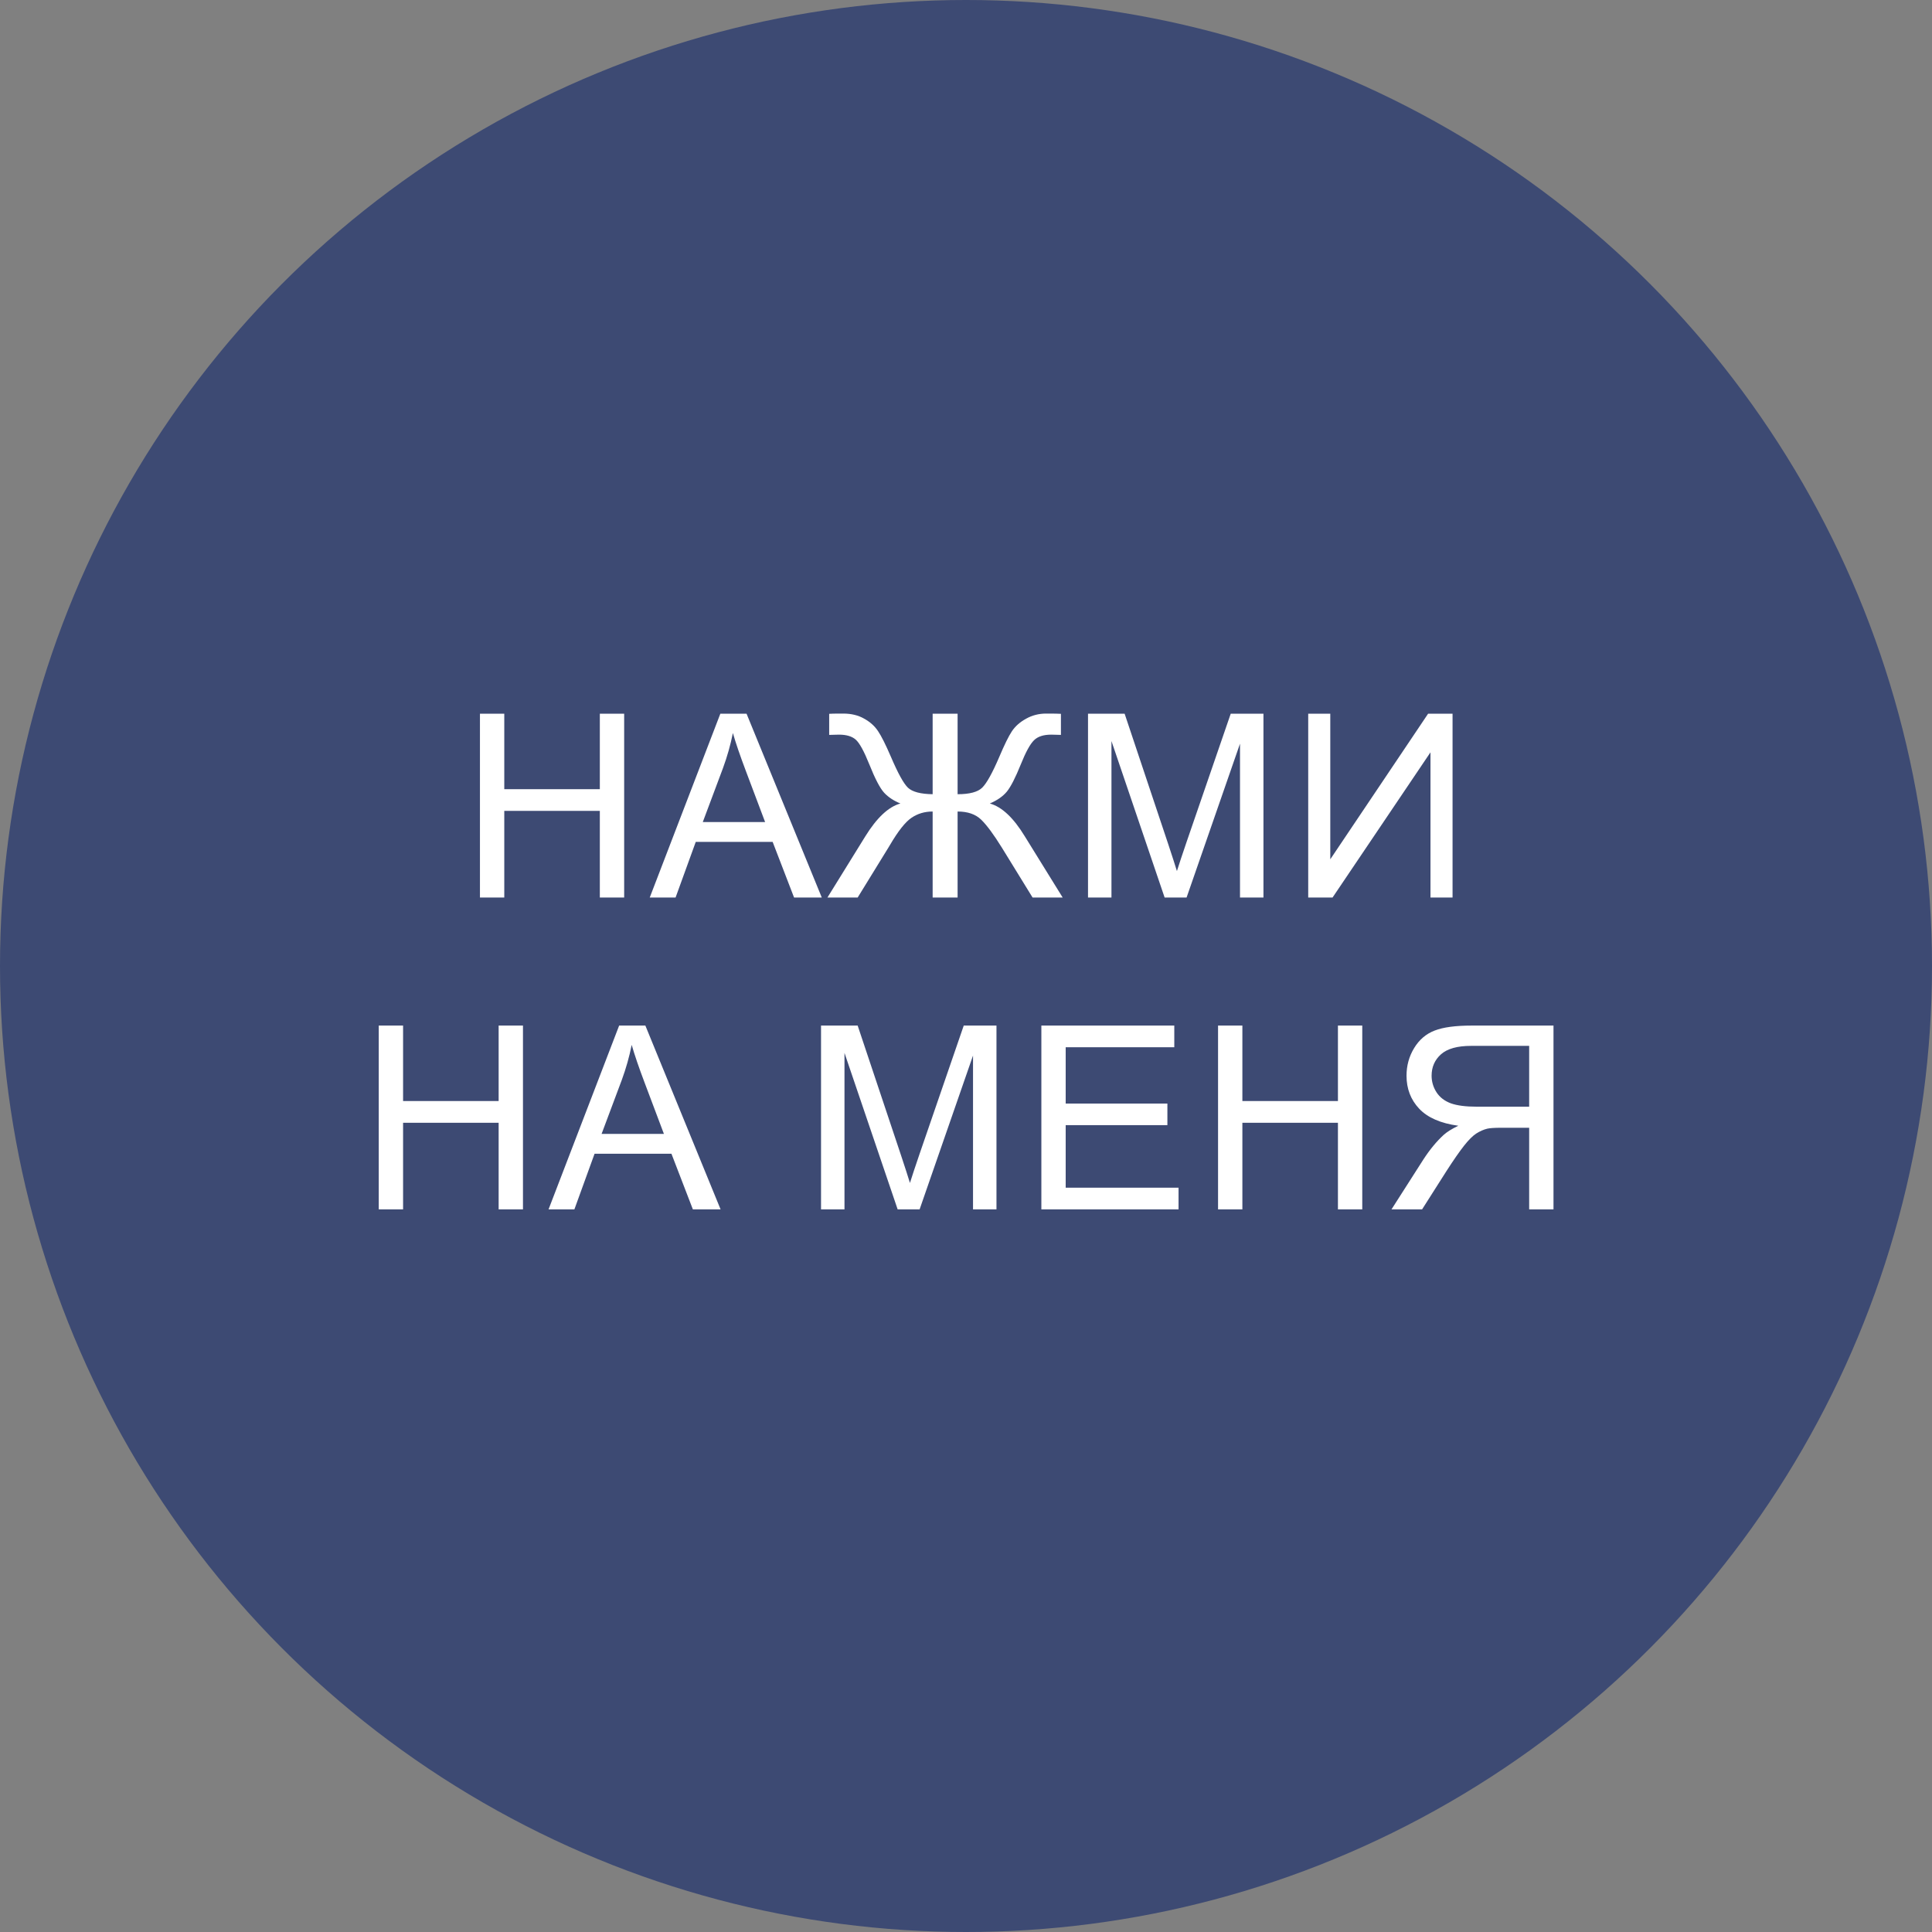
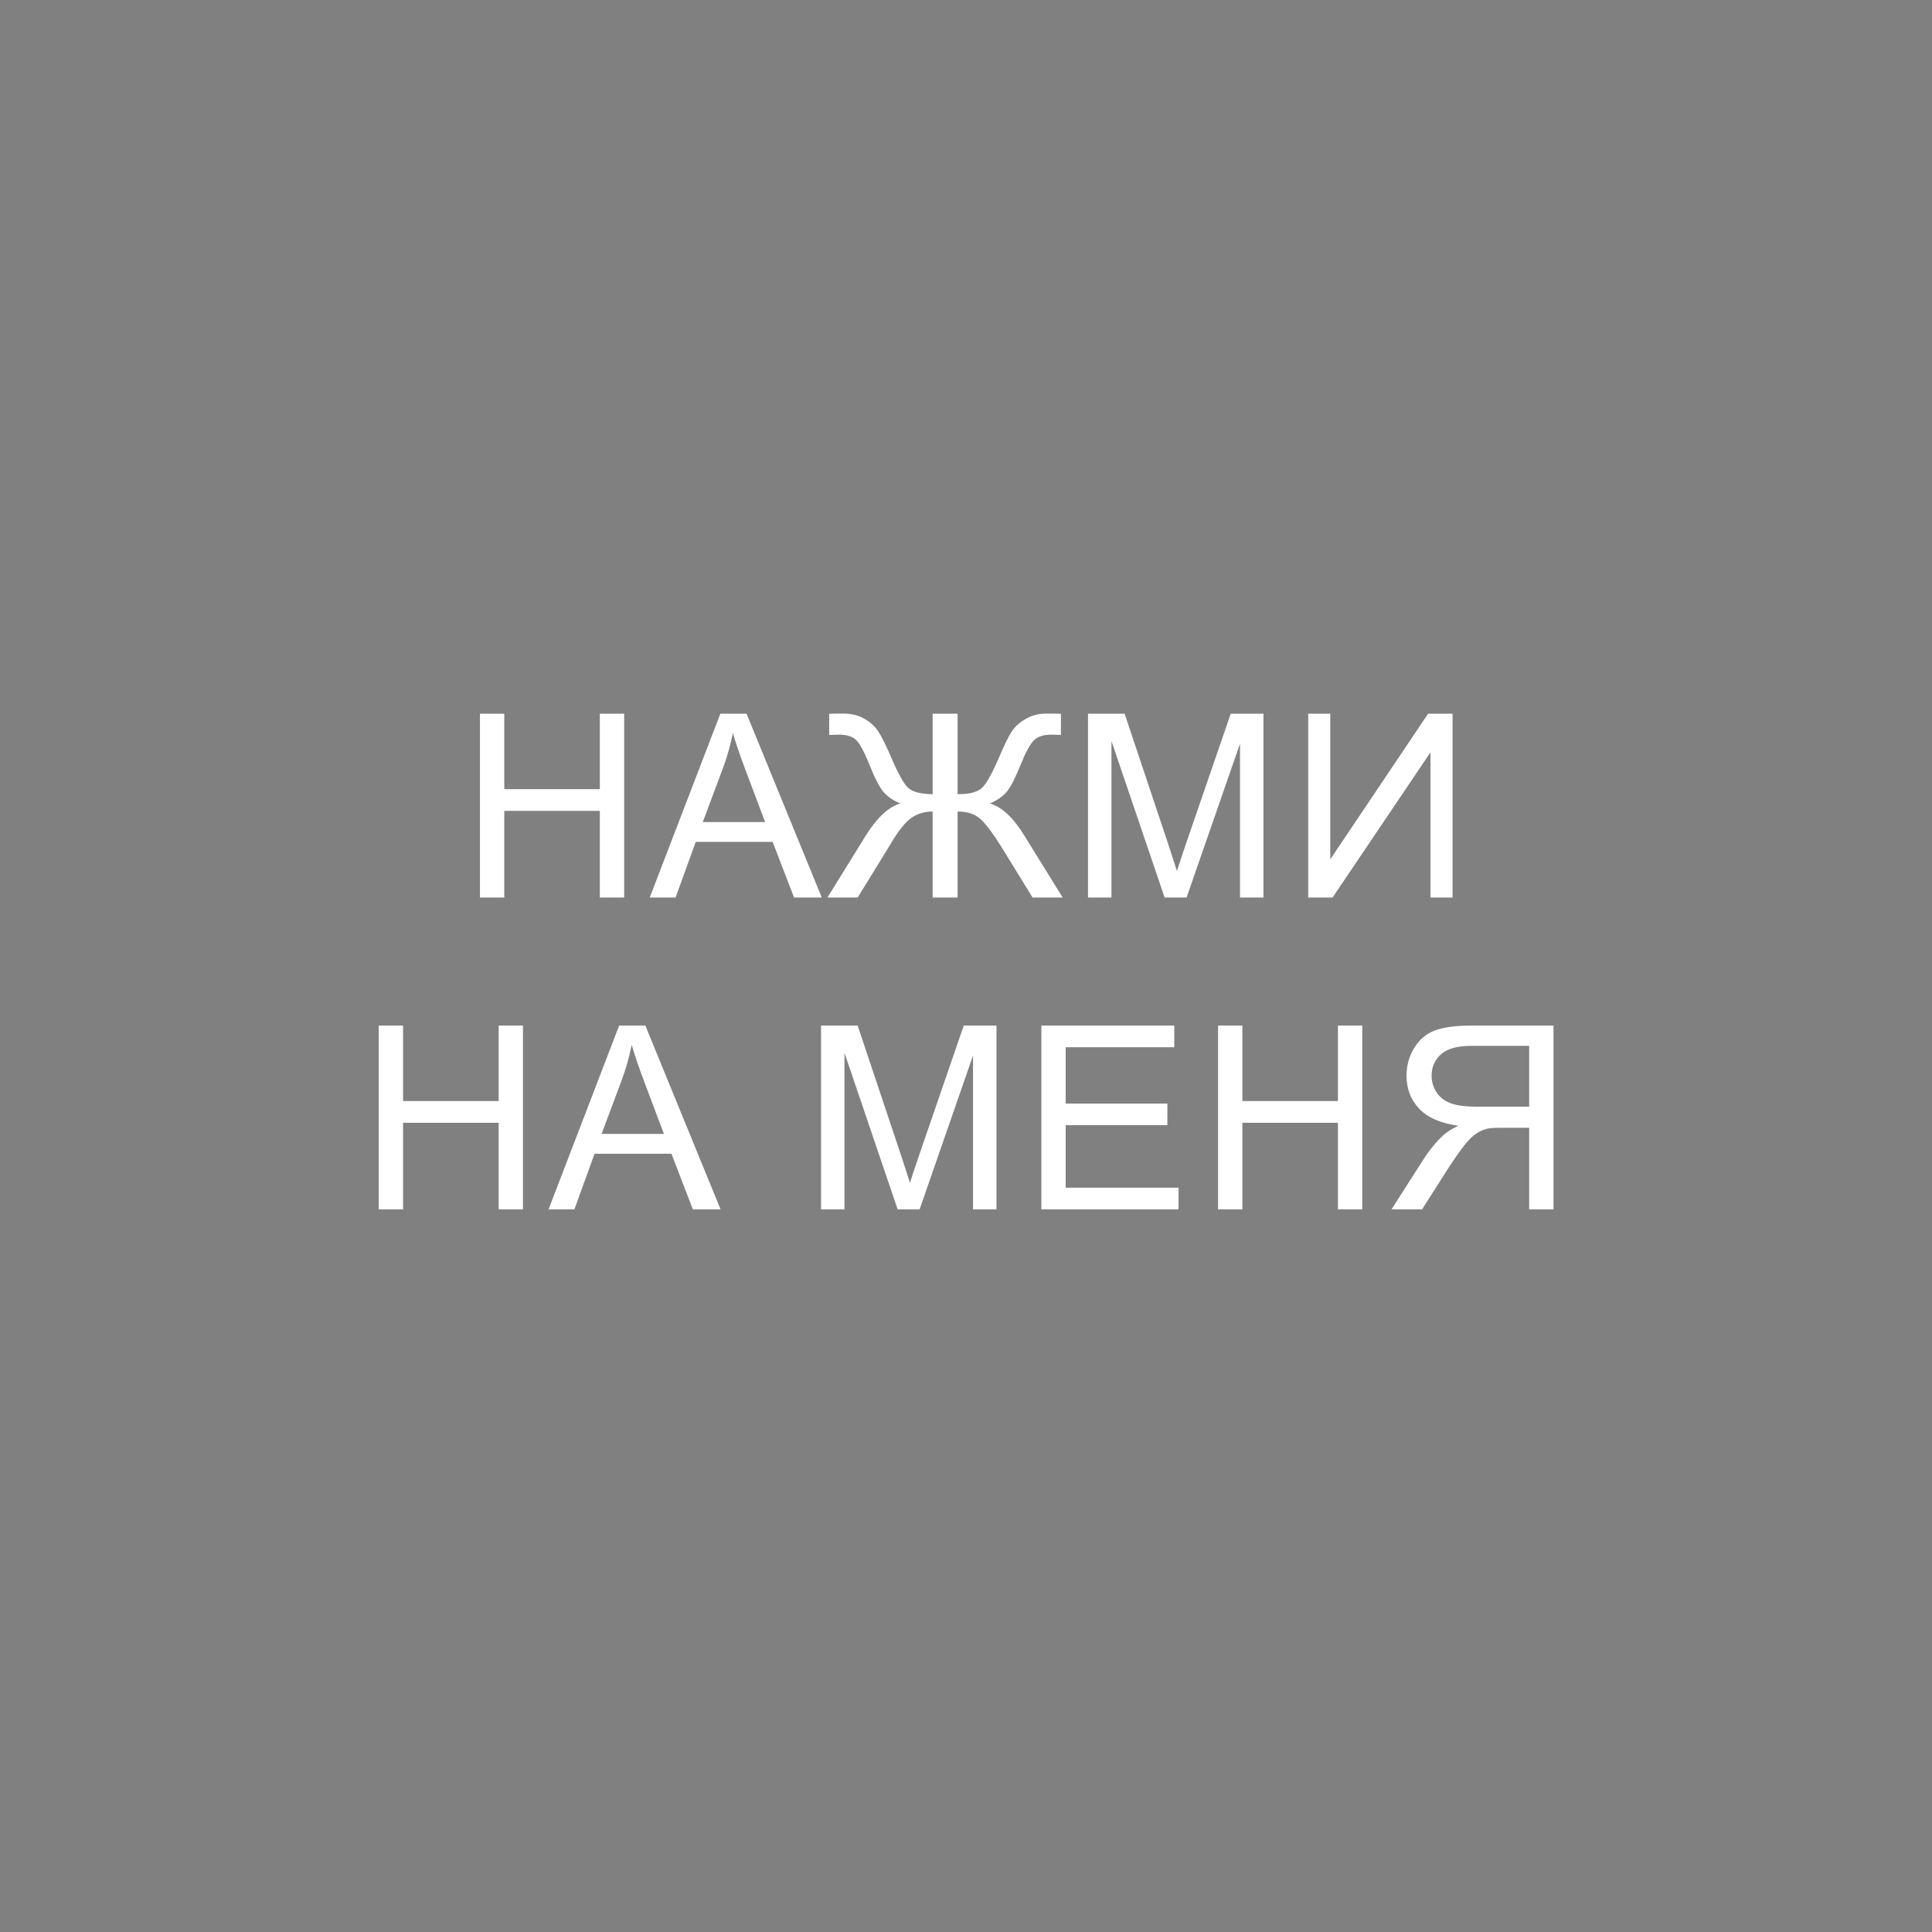
<svg xmlns="http://www.w3.org/2000/svg" width="254" height="254" viewBox="0 0 254 254" fill="none">
  <rect x="0" y="0" width="254" height="254" fill="#808080" stroke="none" />
-   <circle cx="127" cy="127" r="127" fill="#3D4A73" />
  <path d="M63.099 118V93.831H66.297V103.756H78.86V93.831H82.059V118H78.86V106.608H66.297V118H63.099ZM85.421 118L94.703 93.831H98.149L108.041 118H104.397L101.578 110.68H91.472L88.817 118H85.421ZM92.395 108.075H100.589L98.067 101.381C97.297 99.348 96.726 97.677 96.352 96.37C96.044 97.919 95.61 99.458 95.049 100.986L92.395 108.075ZM125.895 93.831V104.415C127.467 104.415 128.544 104.129 129.127 103.558C129.72 102.975 130.473 101.618 131.385 99.486C132.056 97.903 132.605 96.787 133.034 96.139C133.474 95.479 134.095 94.93 134.897 94.49C135.699 94.039 136.579 93.814 137.535 93.814C138.579 93.814 139.228 93.825 139.48 93.847V96.617C139.381 96.617 139.173 96.611 138.854 96.6C138.502 96.589 138.288 96.584 138.211 96.584C137.189 96.584 136.43 96.831 135.936 97.326C135.43 97.82 134.853 98.876 134.205 100.491C133.501 102.239 132.891 103.431 132.375 104.069C131.858 104.695 131.111 105.217 130.132 105.635C131.715 106.075 133.248 107.514 134.732 109.955L139.711 118H135.754L131.715 111.438C130.638 109.702 129.731 108.476 128.995 107.762C128.258 107.047 127.225 106.69 125.895 106.69V118H122.615V106.69C121.559 106.69 120.625 106.97 119.812 107.531C119.009 108.081 118.07 109.273 116.993 111.109L116.795 111.438L112.756 118H108.782L113.761 109.955C115.278 107.503 116.817 106.064 118.377 105.635C117.509 105.283 116.8 104.816 116.251 104.234C115.701 103.64 115.047 102.393 114.289 100.491C113.596 98.766 113.003 97.683 112.508 97.243C112.014 96.804 111.277 96.584 110.299 96.584L109.013 96.617V93.847C109.134 93.825 109.749 93.814 110.86 93.814C111.915 93.814 112.827 94.034 113.596 94.474C114.377 94.902 114.987 95.446 115.426 96.106C115.866 96.754 116.432 97.881 117.124 99.486C118.048 101.651 118.795 103.008 119.367 103.558C119.949 104.107 121.032 104.393 122.615 104.415V93.831H125.895ZM143.041 118V93.831H147.855L153.576 110.944C154.103 112.537 154.488 113.73 154.73 114.521C155.005 113.642 155.433 112.351 156.016 110.647L161.803 93.831H166.106V118H163.023V97.771L155.999 118H153.114L146.124 97.425V118H143.041ZM171.991 93.831H174.892V112.972L187.752 93.831H190.967V118H188.065V98.908L175.189 118H171.991V93.831ZM49.795 159V134.831H52.993V144.756H65.556V134.831H68.755V159H65.556V147.608H52.993V159H49.795ZM72.117 159L81.399 134.831H84.845L94.737 159H91.093L88.274 151.68H78.168L75.513 159H72.117ZM79.091 149.075H87.285L84.763 142.381C83.993 140.348 83.421 138.677 83.048 137.369C82.74 138.919 82.306 140.458 81.745 141.986L79.091 149.075ZM107.941 159V134.831H112.756L118.476 151.944C119.004 153.537 119.389 154.73 119.63 155.521C119.905 154.642 120.334 153.351 120.916 151.647L126.703 134.831H131.006V159H127.923V138.771L120.9 159H118.015L111.024 138.425V159H107.941ZM136.908 159V134.831H154.384V137.683H140.106V145.085H153.477V147.921H140.106V156.148H154.944V159H136.908ZM160.137 159V134.831H163.335V144.756H175.898V134.831H179.097V159H175.898V147.608H163.335V159H160.137ZM204.238 159H201.04V148.267H197.33C196.506 148.267 195.912 148.306 195.55 148.383C195.055 148.503 194.566 148.718 194.082 149.026C193.61 149.333 193.071 149.872 192.467 150.641C191.862 151.411 191.093 152.521 190.158 153.972L186.96 159H182.937L187.141 152.422C187.977 151.136 188.862 150.064 189.796 149.207C190.235 148.811 190.878 148.41 191.725 148.003C189.406 147.685 187.691 146.937 186.581 145.761C185.471 144.585 184.916 143.14 184.916 141.425C184.916 140.095 185.251 138.881 185.921 137.782C186.592 136.683 187.488 135.919 188.609 135.49C189.73 135.05 191.367 134.831 193.522 134.831H204.238V159ZM201.04 145.497V137.501H193.39C191.598 137.501 190.285 137.87 189.45 138.606C188.625 139.342 188.213 140.282 188.213 141.425C188.213 142.206 188.427 142.931 188.856 143.601C189.285 144.261 189.911 144.745 190.735 145.052C191.56 145.349 192.703 145.497 194.165 145.497H201.04Z" fill="white" />
</svg>